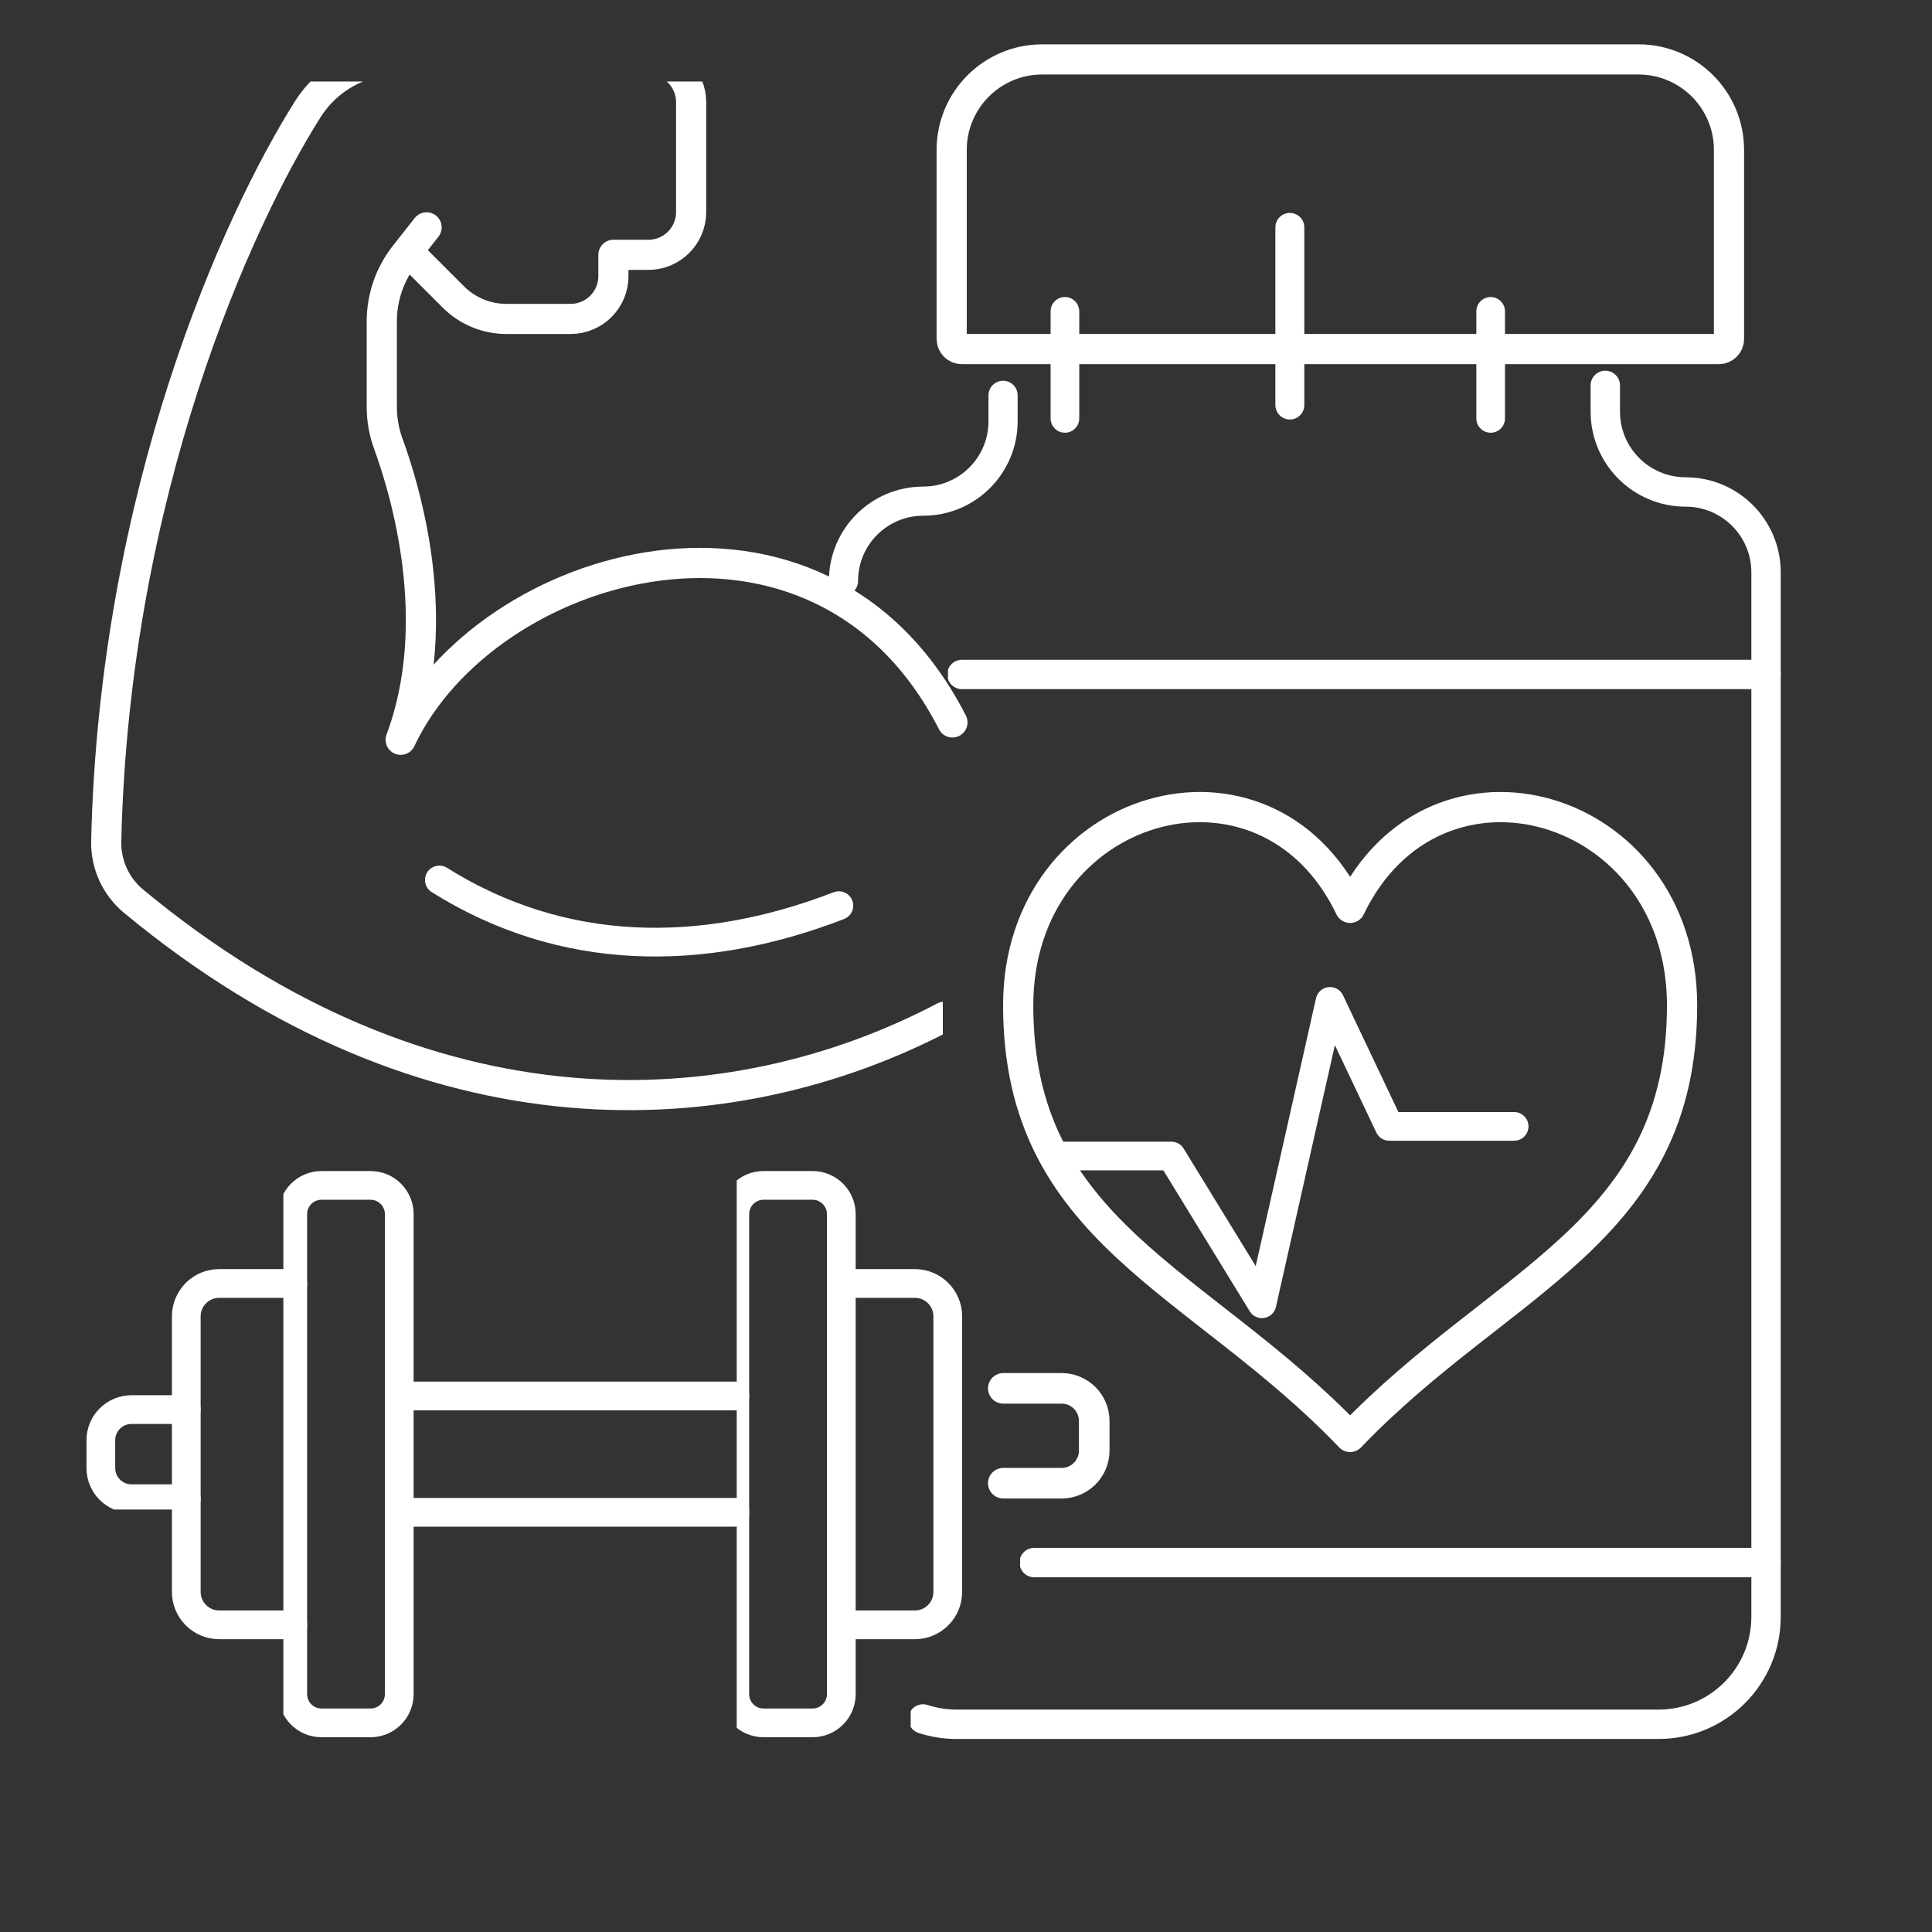
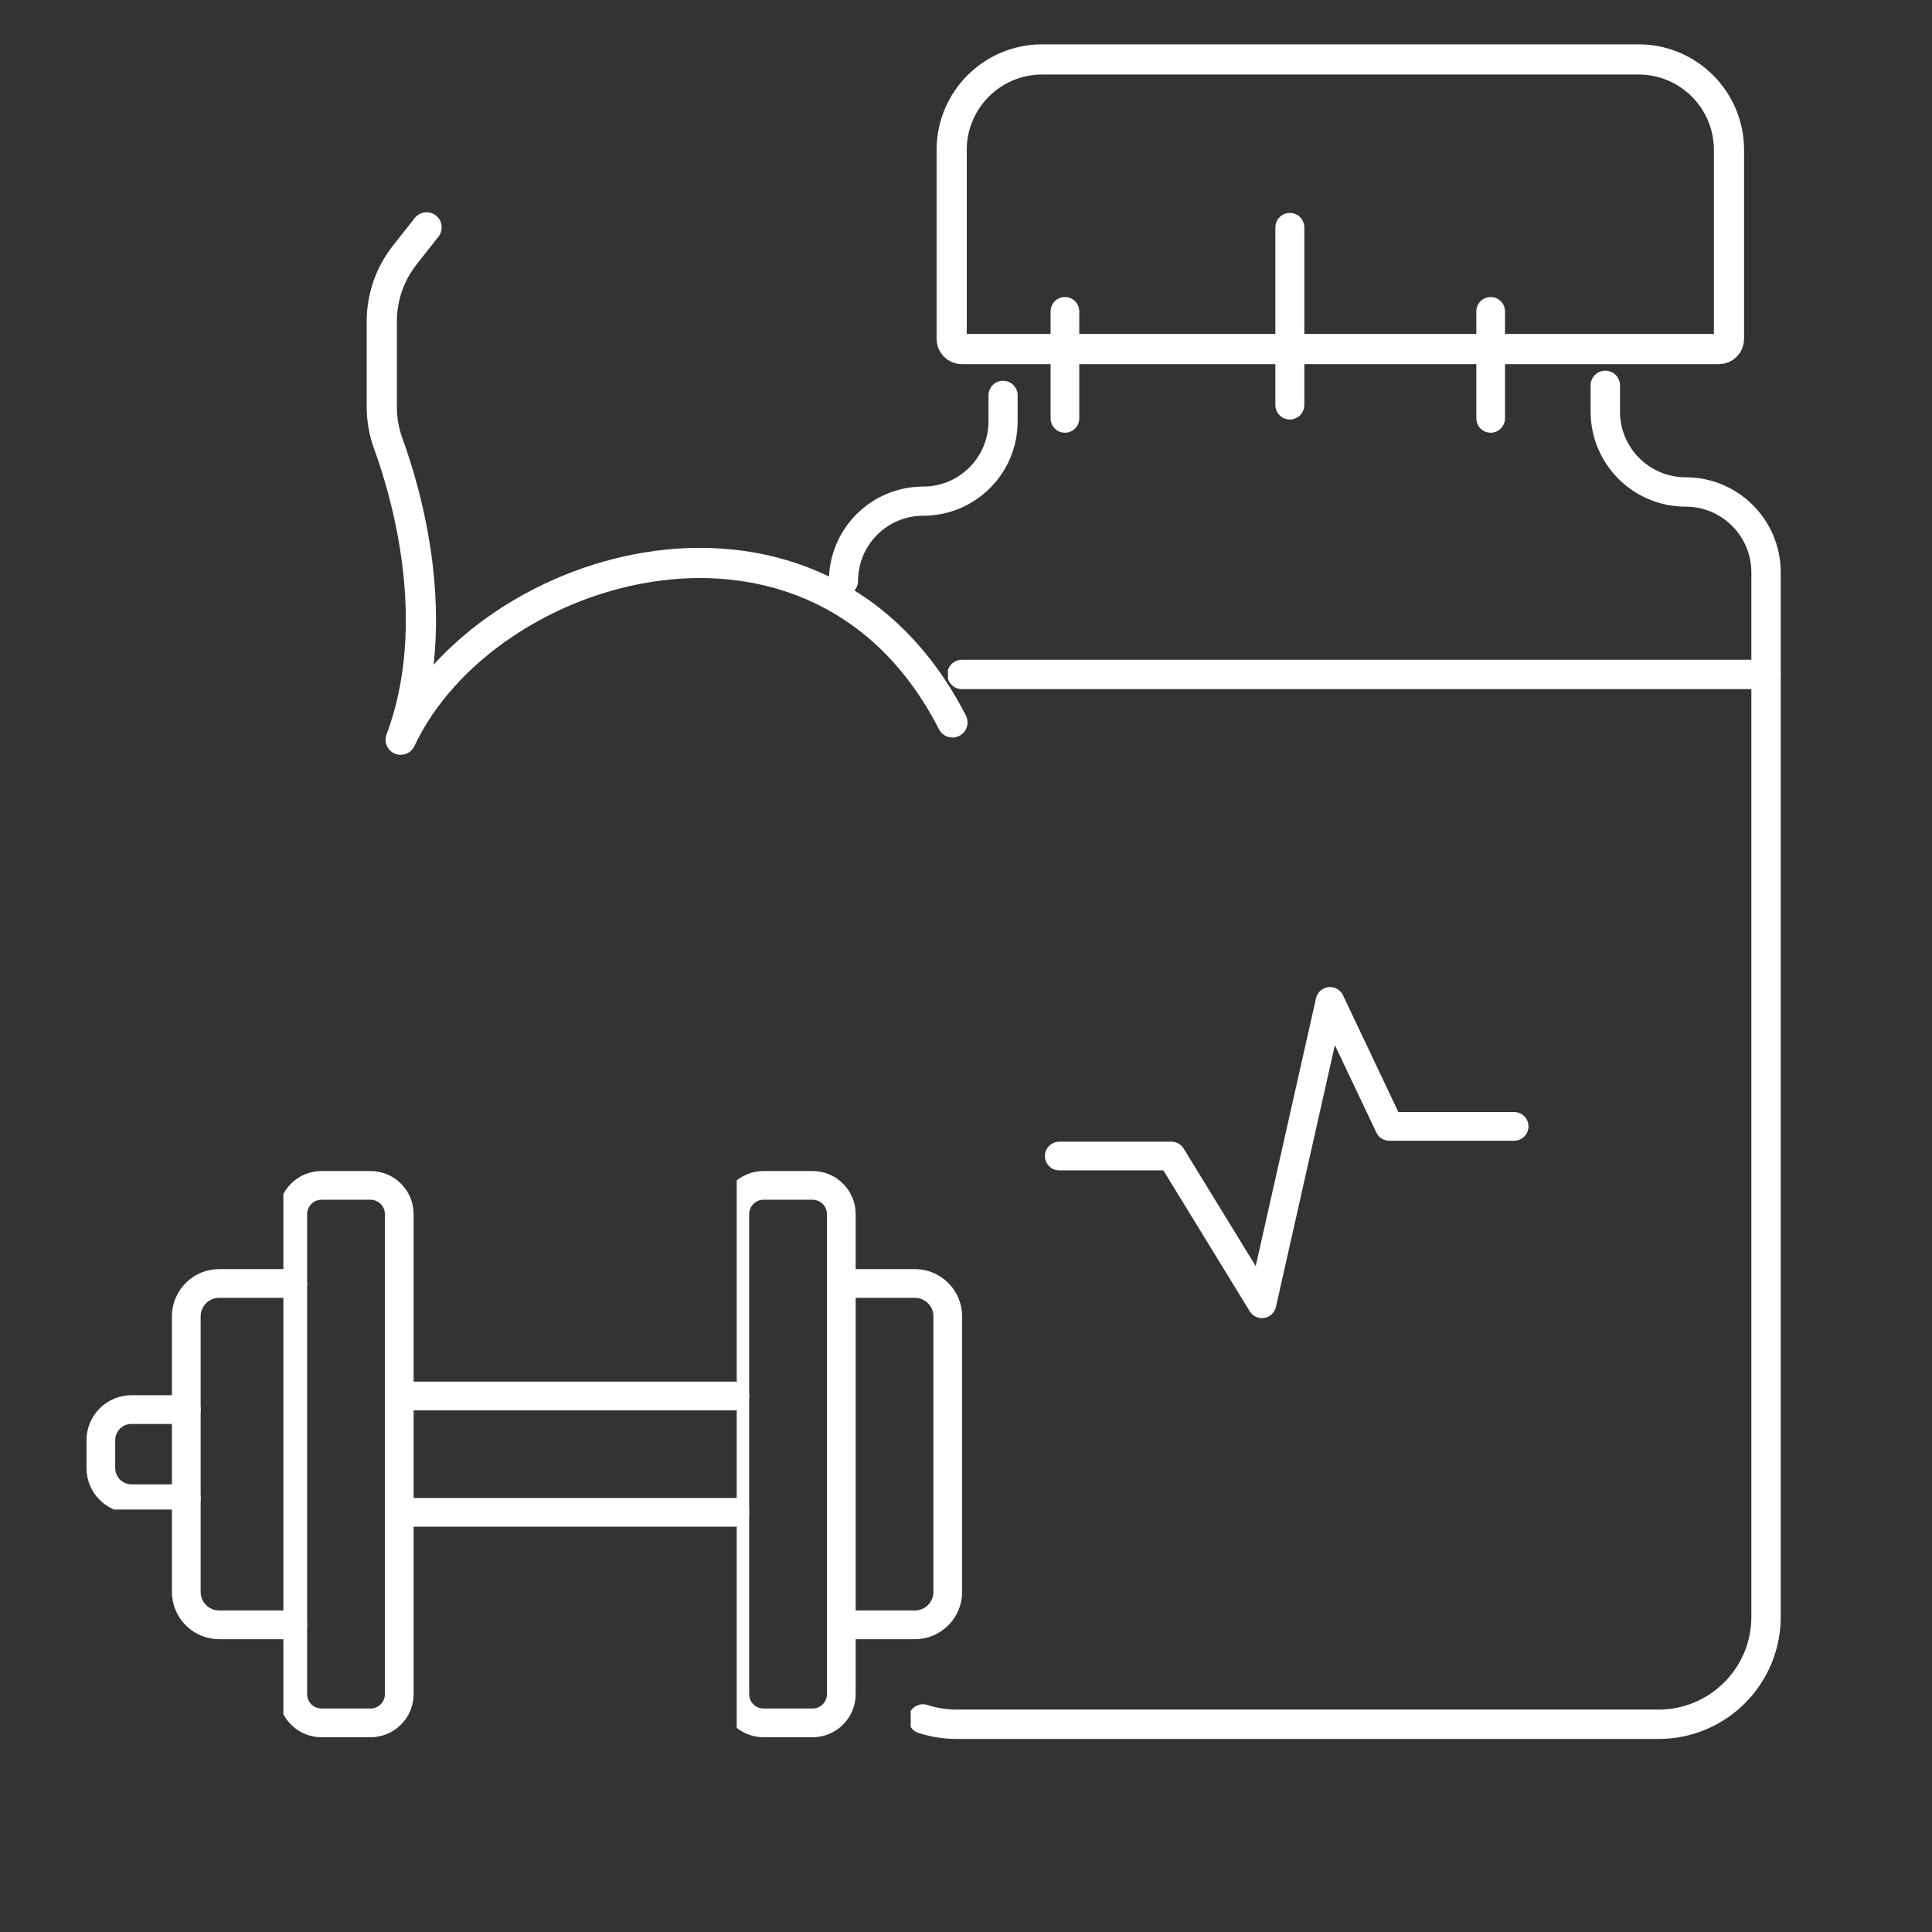
<svg xmlns="http://www.w3.org/2000/svg" width="500" viewBox="0 0 375 375" height="500" preserveAspectRatio="xMidYMid meet">
  <rect x="0" y="0" width="375" height="375" fill="#333333" stroke="none" />
  <defs>
    <clipPath id="48798db623">
-       <path d="M 198 300 L 346.789 300 L 346.789 307 L 198 307 Z M 198 300 " clip-rule="nonzero" />
-     </clipPath>
+       </clipPath>
    <clipPath id="46cbad2024">
      <path d="M 184 127 L 346.789 127 L 346.789 134 L 184 134 Z M 184 127 " clip-rule="nonzero" />
    </clipPath>
    <clipPath id="42212ece96">
      <path d="M 176.766 71.141 L 346.789 71.141 L 346.789 337.535 L 176.766 337.535 Z M 176.766 71.141 " clip-rule="nonzero" />
    </clipPath>
    <clipPath id="ab85e316ac">
-       <path d="M 17 15.82 L 183 15.82 L 183 219 L 17 219 Z M 17 15.82 " clip-rule="nonzero" />
-     </clipPath>
+       </clipPath>
    <clipPath id="1621efbd4b">
      <path d="M 55 224 L 82 224 L 82 337.57 L 55 337.57 Z M 55 224 " clip-rule="nonzero" />
    </clipPath>
    <clipPath id="8c94f6be1c">
      <path d="M 16.789 269 L 40 269 L 40 293 L 16.789 293 Z M 16.789 269 " clip-rule="nonzero" />
    </clipPath>
    <clipPath id="ff00b03d29">
      <path d="M 143 224 L 171 224 L 171 337.57 L 143 337.57 Z M 143 224 " clip-rule="nonzero" />
    </clipPath>
  </defs>
  <path stroke-linecap="round" transform="matrix(0.02, 0, 0, -0.02, 16.789, 337.534)" fill="none" stroke-linejoin="round" d="M 15061.923 16300.021 L 9274.954 16300.021 C 8789.892 16300.021 8396.565 15906.715 8396.565 15421.631 L 8396.565 13586.871 C 8396.565 13532.884 8440.335 13489.095 8494.297 13489.095 L 15842.779 13489.095 C 15896.742 13489.095 15940.311 13532.884 15940.311 13586.871 L 15940.311 15421.631 C 15940.311 15906.715 15547.185 16300.021 15061.923 16300.021 Z M 15061.923 16300.021 " stroke="#ffffff" stroke-width="292.784" stroke-opacity="1" stroke-miterlimit="10" />
  <g clip-path="url(#48798db623)">
    <path stroke-linecap="round" transform="matrix(0.02, 0, 0, -0.02, 16.789, 337.534)" fill="none" stroke-linejoin="round" d="M 16299.94 1712.121 L 9197.199 1712.121 " stroke="#ffffff" stroke-width="285.131" stroke-opacity="1" stroke-miterlimit="10" />
  </g>
  <g clip-path="url(#46cbad2024)">
    <path stroke-linecap="round" transform="matrix(0.02, 0, 0, -0.02, 16.789, 337.534)" fill="none" stroke-linejoin="round" d="M 8496.131 10331.287 L 16299.94 10331.287 " stroke="#ffffff" stroke-width="285.131" stroke-opacity="1" stroke-miterlimit="10" />
  </g>
  <path stroke-linecap="round" transform="matrix(0.018, 0, 0, -0.018, 16.789, 337.534)" fill="none" stroke-linejoin="round" d="M 12975.992 16299.903 L 12975.992 14384.366 " stroke="#ffffff" stroke-width="312.216" stroke-opacity="1" stroke-miterlimit="10" />
  <path stroke-linecap="round" transform="matrix(0.017, 0, 0, -0.017, 16.789, 337.534)" fill="none" stroke-linejoin="round" d="M 16032.184 16300.01 L 16032.184 15077.911 " stroke="#ffffff" stroke-width="327.269" stroke-opacity="1" stroke-miterlimit="10" />
  <path stroke-linecap="round" transform="matrix(0.017, 0, 0, -0.017, 16.789, 337.534)" fill="none" stroke-linejoin="round" d="M 11171.263 16300.01 L 11171.263 15077.911 " stroke="#ffffff" stroke-width="327.269" stroke-opacity="1" stroke-miterlimit="10" />
  <g clip-path="url(#42212ece96)">
    <path stroke-linecap="round" transform="matrix(0.02, 0, 0, -0.02, 16.789, 337.534)" fill="none" stroke-linejoin="round" d="M 8118.349 194.264 C 8220.726 160.772 8330.11 142.663 8443.581 142.663 L 15257.292 142.663 C 15833.017 142.663 16299.941 609.411 16299.941 1185.398 L 16299.941 11322.033 C 16299.941 11752.758 15950.77 12102.089 15519.852 12102.089 C 15089.129 12102.089 14739.958 12451.225 14739.958 12882.144 L 14739.958 13136.646 " stroke="#ffffff" stroke-width="285.131" stroke-opacity="1" stroke-miterlimit="10" />
  </g>
  <path stroke-linecap="round" transform="matrix(0.016, 0, 0, -0.016, 16.789, 337.534)" fill="none" stroke-linejoin="round" d="M 11118.981 16300.002 L 11118.981 15984.216 C 11118.981 15449.771 10685.486 15016.32 10151.044 15016.32 C 9616.36 15016.32 9183.106 14583.11 9183.106 14048.423 " stroke="#ffffff" stroke-width="353.794" stroke-opacity="1" stroke-miterlimit="10" />
  <g clip-path="url(#ab85e316ac)">
-     <path stroke-linecap="round" transform="matrix(0.02, 0, 0, -0.02, 16.789, 337.534)" fill="none" stroke-linejoin="round" d="M 8326.507 7009.743 C 6264.446 5924.321 3314.881 5759.76 455.543 8131.713 C 283.273 8274.506 186.258 8489.393 191.448 8712.868 C 269.898 12100.546 1463.218 14733.719 2147.511 15816.745 C 2337.748 16117.908 2668.915 16300.043 3025.234 16300.043 L 5452.797 16300.043 C 5682.159 16300.043 5868.003 16114.113 5868.003 15884.647 L 5868.003 14818.795 C 5868.003 14589.529 5682.159 14403.599 5452.797 14403.599 L 5113.645 14403.599 L 5113.645 14196.699 C 5113.645 13967.433 4927.6 13781.503 4698.438 13781.503 L 4074.43 13781.503 C 3881.798 13781.503 3696.951 13858.191 3560.612 13994.393 L 3127.838 14427.165 " stroke="#ffffff" stroke-width="292.429" stroke-opacity="1" stroke-miterlimit="10" />
+     <path stroke-linecap="round" transform="matrix(0.02, 0, 0, -0.02, 16.789, 337.534)" fill="none" stroke-linejoin="round" d="M 8326.507 7009.743 C 6264.446 5924.321 3314.881 5759.76 455.543 8131.713 C 283.273 8274.506 186.258 8489.393 191.448 8712.868 C 269.898 12100.546 1463.218 14733.719 2147.511 15816.745 C 2337.748 16117.908 2668.915 16300.043 3025.234 16300.043 L 5452.797 16300.043 C 5682.159 16300.043 5868.003 16114.113 5868.003 15884.647 L 5868.003 14818.795 C 5868.003 14589.529 5682.159 14403.599 5452.797 14403.599 L 5113.645 14403.599 L 5113.645 14196.699 C 5113.645 13967.433 4927.6 13781.503 4698.438 13781.503 L 4074.43 13781.503 L 3127.838 14427.165 " stroke="#ffffff" stroke-width="292.429" stroke-opacity="1" stroke-miterlimit="10" />
  </g>
  <path stroke-linecap="round" transform="matrix(0.018, 0, 0, -0.018, 16.789, 337.534)" fill="none" stroke-linejoin="round" d="M 9337.633 10961.858 C 7905.231 13765.712 4305.89 12728.886 3387.997 10774.86 C 3865.612 12049.38 3437.336 13466.871 3255.98 13962.271 C 3208.863 14091.012 3184.193 14226.425 3184.193 14363.393 L 3184.193 15286.597 C 3184.193 15546.082 3271.538 15798.006 3432.224 16001.902 L 3667.143 16300.076 " stroke="#ffffff" stroke-width="325.594" stroke-opacity="1" stroke-miterlimit="10" />
-   <path stroke-linecap="round" transform="matrix(0.011, 0, 0, -0.011, 16.789, 337.534)" fill="none" stroke-linejoin="round" d="M 6226.277 15157.403 C 8392.577 13799.082 10850.209 13766.89 13275.662 14704.629 " stroke="#ffffff" stroke-width="506.879" stroke-opacity="1" stroke-miterlimit="10" />
  <g clip-path="url(#1621efbd4b)">
    <path stroke-linecap="round" transform="matrix(0.011, 0, 0, -0.011, 16.789, 337.534)" fill="none" stroke-linejoin="round" d="M 4146.477 284.074 L 5011.82 284.074 C 5291.733 284.074 5518.709 511.153 5518.709 790.847 L 5518.709 9260.964 C 5518.709 9541.005 5291.733 9768.084 5011.82 9768.084 L 4146.477 9768.084 C 3866.563 9768.084 3639.588 9541.005 3639.588 9260.964 L 3639.588 790.847 C 3639.588 511.153 3866.563 284.074 4146.477 284.074 Z M 4146.477 284.074 " stroke="#ffffff" stroke-width="506.879" stroke-opacity="1" stroke-miterlimit="10" />
  </g>
  <path stroke-linecap="round" transform="matrix(0.011, 0, 0, -0.011, 16.789, 337.534)" fill="none" stroke-linejoin="round" d="M 3639.588 8037.645 L 2341.399 8037.645 C 2020.658 8037.645 1760.813 7777.681 1760.813 7457.139 L 1760.813 2595.018 C 1760.813 2274.13 2020.658 2014.166 2341.399 2014.166 L 3639.588 2014.166 " stroke="#ffffff" stroke-width="506.879" stroke-opacity="1" stroke-miterlimit="10" />
  <g clip-path="url(#8c94f6be1c)">
    <path stroke-linecap="round" transform="matrix(0.011, 0, 0, -0.011, 16.789, 337.534)" fill="none" stroke-linejoin="round" d="M 1760.813 4239.61 L 794.438 4239.61 C 495.494 4239.61 253.295 4481.92 253.295 4780.653 L 253.295 5271.504 C 253.295 5570.238 495.494 5812.201 794.438 5812.201 L 1760.813 5812.201 " stroke="#ffffff" stroke-width="506.879" stroke-opacity="1" stroke-miterlimit="10" />
  </g>
  <g clip-path="url(#ff00b03d29)">
    <path stroke-linecap="round" transform="matrix(0.011, 0, 0, -0.011, 16.789, 337.534)" fill="none" stroke-linejoin="round" d="M 12812.023 284.074 L 11946.68 284.074 C 11666.766 284.074 11439.791 511.153 11439.791 790.847 L 11439.791 9260.964 C 11439.791 9541.005 11666.766 9768.084 11946.68 9768.084 L 12812.023 9768.084 C 13091.937 9768.084 13318.912 9541.005 13318.912 9260.964 L 13318.912 790.847 C 13318.912 511.153 13091.937 284.074 12812.023 284.074 Z M 12812.023 284.074 " stroke="#ffffff" stroke-width="506.879" stroke-opacity="1" stroke-miterlimit="10" />
  </g>
  <path stroke-linecap="round" transform="matrix(0.011, 0, 0, -0.011, 16.789, 337.534)" fill="none" stroke-linejoin="round" d="M 13318.912 8037.645 L 14617.1 8037.645 C 14937.842 8037.645 15197.687 7777.681 15197.687 7457.139 L 15197.687 2595.018 C 15197.687 2274.13 14937.842 2014.166 14617.1 2014.166 L 13318.912 2014.166 " stroke="#ffffff" stroke-width="506.879" stroke-opacity="1" stroke-miterlimit="10" />
-   <path stroke-linecap="round" transform="matrix(0.012, 0, 0, -0.012, 16.789, 337.534)" fill="none" stroke-linejoin="round" d="M 14829.134 4136.946 L 15772.369 4136.946 C 16063.711 4136.946 16300.026 4373.369 16300.026 4664.507 L 16300.026 5143.77 C 16300.026 5435.246 16063.711 5671.331 15772.369 5671.331 L 14829.134 5671.331 " stroke="#ffffff" stroke-width="494.587" stroke-opacity="1" stroke-miterlimit="10" />
  <path stroke-linecap="round" transform="matrix(0.011, 0, 0, -0.011, 16.789, 337.534)" fill="none" stroke-linejoin="round" d="M 5518.709 6052.434 L 11439.791 6052.434 " stroke="#ffffff" stroke-width="506.879" stroke-opacity="1" stroke-miterlimit="10" />
  <path stroke-linecap="round" transform="matrix(0.011, 0, 0, -0.011, 16.789, 337.534)" fill="none" stroke-linejoin="round" d="M 5518.709 3999.723 L 11439.791 3999.723 " stroke="#ffffff" stroke-width="506.879" stroke-opacity="1" stroke-miterlimit="10" />
-   <path stroke-linecap="round" transform="matrix(0.019, 0, 0, -0.019, 16.789, 337.534)" fill="none" stroke-linejoin="round" d="M 12908.831 3085.285 C 11361.905 4700.994 9517.939 5167.412 9517.939 7494.867 C 9517.939 9571.936 12039.62 10299.068 12908.831 8490.511 C 13778.253 10299.068 16299.934 9571.936 16299.934 7494.867 C 16299.934 5167.412 14455.968 4700.994 12908.831 3085.285 Z M 12908.831 3085.285 " stroke="#ffffff" stroke-width="308.619" stroke-opacity="1" stroke-miterlimit="10" />
  <path stroke-linecap="round" transform="matrix(0.017, 0, 0, -0.017, 16.789, 337.534)" fill="none" stroke-linejoin="round" d="M 11106.523 6655.634 L 12387.131 6655.634 L 13420.789 4969.159 L 14198.102 8421.33 L 14874.978 6994.227 L 16300.089 6994.227 " stroke="#ffffff" stroke-width="327.696" stroke-opacity="1" stroke-miterlimit="10" />
</svg>